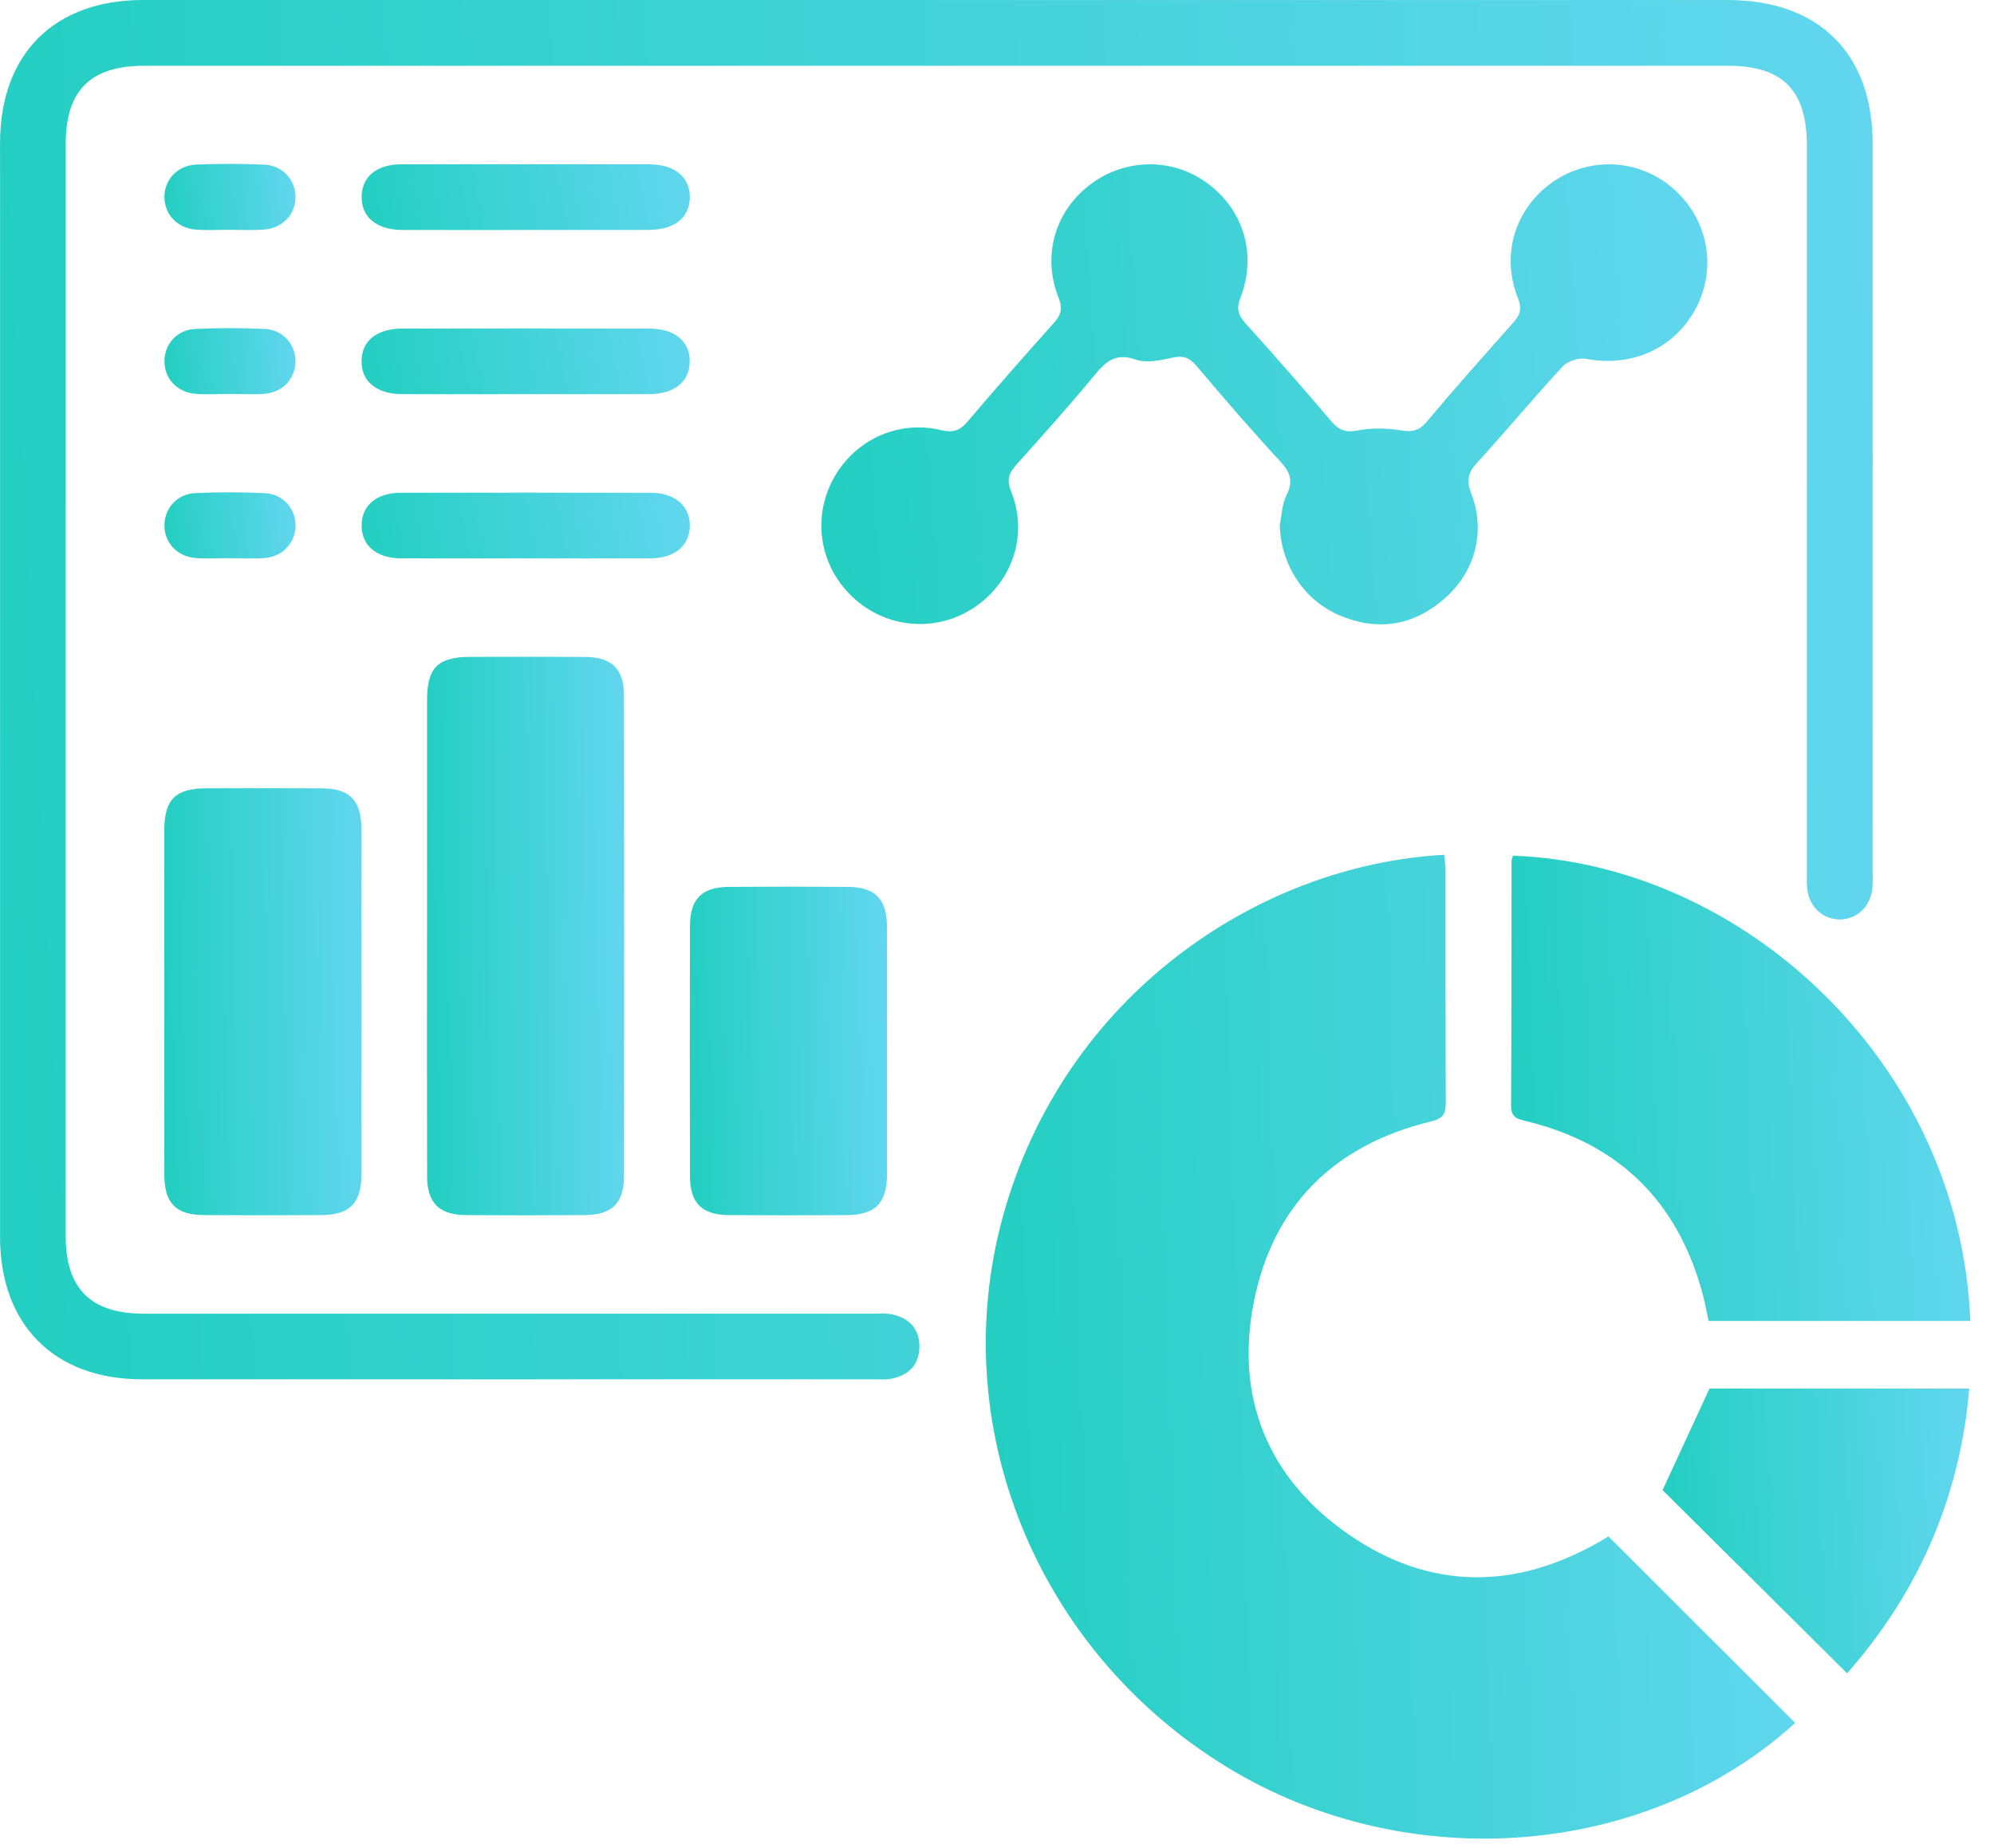
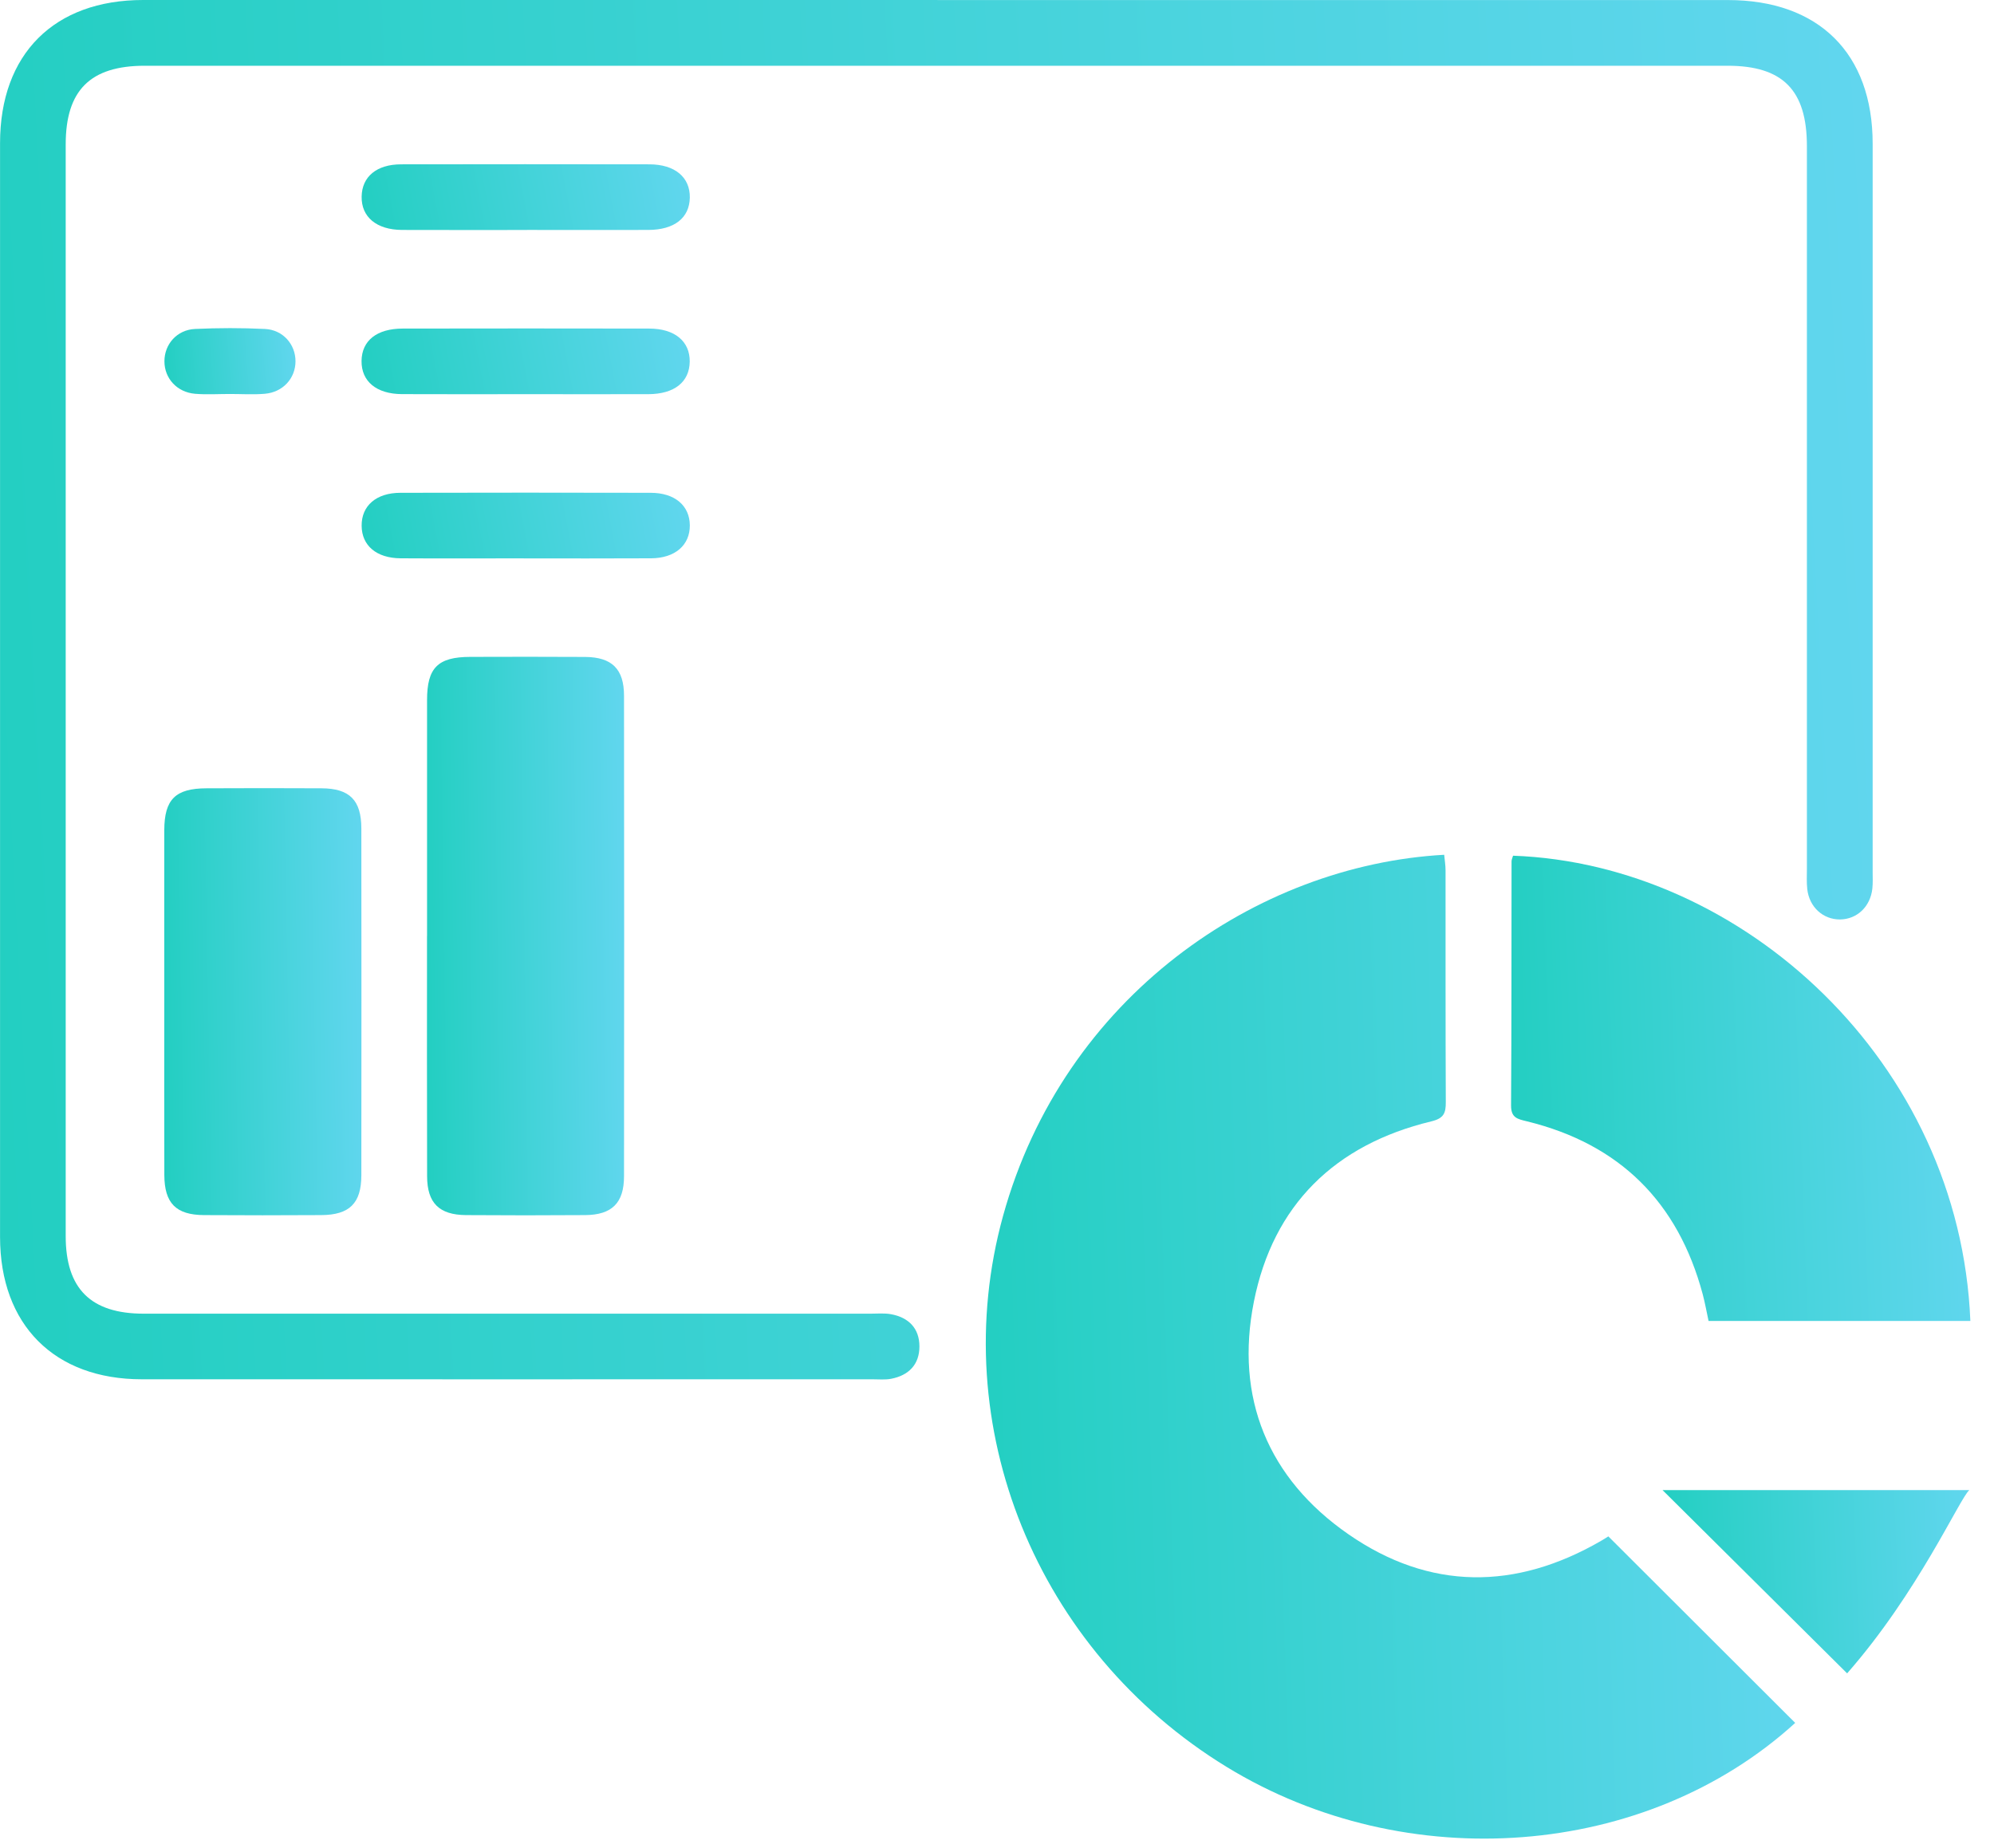
<svg xmlns="http://www.w3.org/2000/svg" width="41" height="38" viewBox="0 0 41 38" fill="none">
  <path d="M36.912 35.427C33.851 38.217 28.924 38.599 25.216 36.328C21.313 33.937 19.433 29.318 20.624 25.003C21.872 20.488 25.845 17.789 29.695 17.576C29.704 17.681 29.723 17.788 29.723 17.895C29.724 19.484 29.721 21.073 29.728 22.662C29.729 22.888 29.688 22.996 29.429 23.058C27.45 23.535 26.178 24.776 25.782 26.765C25.389 28.741 26.071 30.4 27.725 31.547C29.394 32.705 31.164 32.703 32.926 31.68C32.986 31.646 33.044 31.607 33.07 31.591C34.356 32.874 35.625 34.141 36.912 35.426V35.427Z" fill="url(#paint0_linear_494_23)" />
  <path d="M19.277 0.001C24.694 0.001 30.111 0.001 35.528 0.001C37.397 0.001 38.504 1.098 38.505 2.952C38.506 7.945 38.505 12.938 38.505 17.931C38.505 18.044 38.511 18.157 38.499 18.269C38.459 18.643 38.184 18.902 37.834 18.906C37.484 18.908 37.2 18.65 37.16 18.279C37.145 18.14 37.153 17.998 37.153 17.858C37.153 12.907 37.153 7.956 37.153 3.005C37.153 1.854 36.658 1.352 35.522 1.352C24.673 1.352 13.825 1.352 2.976 1.352C1.857 1.352 1.351 1.856 1.351 2.969C1.351 10.452 1.351 17.934 1.351 25.417C1.351 26.499 1.867 27.012 2.956 27.012C7.937 27.012 12.918 27.012 17.899 27.012C18.04 27.012 18.183 26.998 18.32 27.023C18.683 27.089 18.905 27.313 18.905 27.686C18.905 28.058 18.684 28.282 18.322 28.351C18.2 28.374 18.069 28.361 17.943 28.361C12.934 28.361 7.925 28.363 2.916 28.361C1.117 28.361 0.001 27.24 0.001 25.434C-0 17.938 8.53145e-05 10.441 0.001 2.943C0.001 1.112 1.112 0 2.942 0C8.387 -0 13.832 0 19.278 0L19.277 0.001Z" fill="url(#paint1_linear_494_23)" />
-   <path d="M26.314 10.793C26.357 10.588 26.361 10.363 26.452 10.182C26.596 9.897 26.533 9.713 26.324 9.488C25.733 8.848 25.163 8.187 24.6 7.521C24.451 7.346 24.317 7.306 24.095 7.357C23.853 7.411 23.569 7.47 23.351 7.393C22.944 7.251 22.743 7.428 22.51 7.709C21.991 8.337 21.446 8.945 20.901 9.552C20.747 9.723 20.691 9.857 20.789 10.101C21.144 10.983 20.828 11.947 20.05 12.479C19.291 12.999 18.285 12.938 17.589 12.329C16.888 11.717 16.69 10.738 17.1 9.913C17.518 9.072 18.44 8.623 19.354 8.845C19.592 8.902 19.736 8.857 19.893 8.671C20.475 7.985 21.07 7.31 21.67 6.639C21.816 6.476 21.855 6.347 21.767 6.125C21.422 5.258 21.691 4.343 22.42 3.792C23.134 3.252 24.104 3.24 24.818 3.762C25.571 4.312 25.849 5.229 25.506 6.12C25.422 6.337 25.45 6.47 25.601 6.638C26.203 7.306 26.796 7.983 27.38 8.669C27.535 8.851 27.677 8.897 27.919 8.851C28.2 8.797 28.506 8.801 28.789 8.847C29.021 8.885 29.168 8.871 29.331 8.677C29.909 7.988 30.508 7.316 31.106 6.644C31.247 6.485 31.305 6.363 31.212 6.132C30.855 5.235 31.155 4.282 31.925 3.744C32.682 3.216 33.692 3.265 34.389 3.864C35.109 4.482 35.31 5.474 34.884 6.312C34.457 7.153 33.561 7.56 32.619 7.378C32.469 7.349 32.234 7.424 32.131 7.536C31.529 8.185 30.964 8.869 30.366 9.522C30.179 9.726 30.149 9.886 30.251 10.148C30.551 10.915 30.338 11.746 29.716 12.296C29.079 12.86 28.349 12.988 27.559 12.66C26.807 12.347 26.334 11.607 26.314 10.793Z" fill="url(#paint2_linear_494_23)" />
  <path d="M40.513 27.162H35.131C35.092 26.983 35.059 26.794 35.01 26.61C34.503 24.718 33.303 23.524 31.397 23.057C31.2 23.009 31.069 22.986 31.07 22.73C31.081 21.057 31.077 19.384 31.08 17.711C31.08 17.672 31.101 17.633 31.111 17.595C35.828 17.765 40.297 21.835 40.514 27.162H40.513Z" fill="url(#paint3_linear_494_23)" />
  <path d="M8.781 19.247C8.781 17.629 8.78 16.012 8.781 14.394C8.781 13.73 9.003 13.509 9.666 13.507C10.454 13.505 11.242 13.503 12.03 13.508C12.583 13.512 12.831 13.756 12.831 14.308C12.835 17.6 12.835 20.892 12.831 24.184C12.831 24.736 12.583 24.981 12.031 24.985C11.215 24.991 10.399 24.991 9.583 24.985C9.03 24.981 8.783 24.737 8.782 24.185C8.777 22.539 8.78 20.893 8.78 19.248L8.781 19.247Z" fill="url(#paint4_linear_494_23)" />
  <path d="M3.378 20.572C3.378 19.404 3.376 18.237 3.378 17.069C3.38 16.436 3.608 16.211 4.246 16.209C5.035 16.206 5.823 16.204 6.611 16.209C7.189 16.212 7.429 16.452 7.43 17.035C7.432 19.412 7.433 21.79 7.43 24.167C7.429 24.744 7.185 24.982 6.604 24.985C5.801 24.99 4.999 24.99 4.197 24.985C3.619 24.982 3.381 24.742 3.379 24.16C3.375 22.964 3.378 21.768 3.378 20.573V20.572Z" fill="url(#paint5_linear_494_23)" />
-   <path d="M18.239 21.611C18.239 22.455 18.241 23.299 18.238 24.143C18.235 24.748 17.999 24.983 17.393 24.986C16.59 24.99 15.788 24.991 14.986 24.985C14.434 24.982 14.188 24.737 14.187 24.184C14.182 22.468 14.182 20.751 14.187 19.035C14.189 18.483 14.434 18.239 14.988 18.236C15.804 18.23 16.62 18.23 17.436 18.236C17.988 18.239 18.233 18.484 18.236 19.037C18.242 19.895 18.238 20.753 18.238 21.611H18.239Z" fill="url(#paint6_linear_494_23)" />
-   <path d="M37.98 34.408C36.692 33.13 35.426 31.873 34.185 30.64C34.497 29.966 34.811 29.286 35.15 28.552H40.492C40.298 30.804 39.441 32.744 37.98 34.408Z" fill="url(#paint7_linear_494_23)" />
+   <path d="M37.98 34.408C36.692 33.13 35.426 31.873 34.185 30.64H40.492C40.298 30.804 39.441 32.744 37.98 34.408Z" fill="url(#paint7_linear_494_23)" />
  <path d="M10.84 4.729C9.982 4.729 9.124 4.731 8.266 4.728C7.742 4.725 7.428 4.462 7.436 4.041C7.443 3.633 7.744 3.38 8.246 3.379C9.949 3.376 11.651 3.376 13.353 3.379C13.877 3.38 14.191 3.645 14.184 4.064C14.176 4.482 13.866 4.726 13.33 4.728C12.5 4.73 11.67 4.728 10.84 4.728V4.729Z" fill="url(#paint8_linear_494_23)" />
  <path d="M10.799 8.105C9.955 8.105 9.111 8.108 8.267 8.104C7.74 8.102 7.429 7.842 7.434 7.421C7.439 7.003 7.749 6.756 8.283 6.756C9.972 6.753 11.66 6.753 13.348 6.756C13.874 6.756 14.188 7.019 14.182 7.438C14.175 7.856 13.866 8.103 13.331 8.105C12.487 8.107 11.643 8.105 10.799 8.105H10.799Z" fill="url(#paint9_linear_494_23)" />
  <path d="M10.771 11.481C9.927 11.481 9.083 11.485 8.239 11.48C7.741 11.477 7.438 11.219 7.436 10.81C7.432 10.401 7.735 10.134 8.231 10.133C9.947 10.129 11.663 10.129 13.38 10.133C13.876 10.134 14.181 10.396 14.184 10.802C14.187 11.209 13.881 11.477 13.388 11.48C12.516 11.485 11.644 11.482 10.771 11.482V11.481Z" fill="url(#paint10_linear_494_23)" />
-   <path d="M4.7 4.725C4.475 4.725 4.249 4.739 4.026 4.721C3.651 4.692 3.389 4.416 3.381 4.066C3.373 3.7 3.643 3.4 4.04 3.384C4.503 3.365 4.968 3.365 5.431 3.385C5.806 3.402 6.068 3.689 6.076 4.038C6.084 4.404 5.813 4.695 5.417 4.722C5.179 4.738 4.939 4.725 4.7 4.725Z" fill="url(#paint11_linear_494_23)" />
  <path d="M4.727 8.101C4.488 8.101 4.248 8.117 4.01 8.097C3.638 8.065 3.38 7.779 3.381 7.428C3.381 7.077 3.639 6.781 4.012 6.764C4.489 6.742 4.969 6.741 5.446 6.764C5.818 6.781 6.077 7.08 6.076 7.43C6.075 7.78 5.817 8.066 5.444 8.097C5.207 8.117 4.966 8.101 4.727 8.101Z" fill="url(#paint12_linear_494_23)" />
-   <path d="M4.69 11.477C4.465 11.477 4.239 11.492 4.016 11.474C3.642 11.442 3.384 11.161 3.381 10.809C3.378 10.46 3.636 10.159 4.007 10.14C4.484 10.117 4.964 10.118 5.441 10.14C5.815 10.157 6.074 10.451 6.077 10.801C6.079 11.151 5.821 11.441 5.449 11.473C5.198 11.494 4.944 11.477 4.691 11.477H4.69Z" fill="url(#paint13_linear_494_23)" />
  <defs>
    <linearGradient id="paint0_linear_494_23" x1="38.466" y1="26.22" x2="11.662" y2="27.071" gradientUnits="userSpaceOnUse">
      <stop stop-color="#66D7F2" />
      <stop offset="1" stop-color="#04CBAB" />
    </linearGradient>
    <linearGradient id="paint1_linear_494_23" x1="42.102" y1="12.12" x2="-19.807" y2="15.364" gradientUnits="userSpaceOnUse">
      <stop stop-color="#66D7F2" />
      <stop offset="1" stop-color="#04CBAB" />
    </linearGradient>
    <linearGradient id="paint2_linear_494_23" x1="36.807" y1="7.42" x2="7.599" y2="9.592" gradientUnits="userSpaceOnUse">
      <stop stop-color="#66D7F2" />
      <stop offset="1" stop-color="#04CBAB" />
    </linearGradient>
    <linearGradient id="paint3_linear_494_23" x1="41.396" y1="21.682" x2="26.193" y2="22.262" gradientUnits="userSpaceOnUse">
      <stop stop-color="#66D7F2" />
      <stop offset="1" stop-color="#04CBAB" />
    </linearGradient>
    <linearGradient id="paint4_linear_494_23" x1="13.212" y1="18.412" x2="6.677" y2="18.501" gradientUnits="userSpaceOnUse">
      <stop stop-color="#66D7F2" />
      <stop offset="1" stop-color="#04CBAB" />
    </linearGradient>
    <linearGradient id="paint5_linear_494_23" x1="7.811" y1="19.959" x2="1.275" y2="20.075" gradientUnits="userSpaceOnUse">
      <stop stop-color="#66D7F2" />
      <stop offset="1" stop-color="#04CBAB" />
    </linearGradient>
    <linearGradient id="paint6_linear_494_23" x1="18.618" y1="21.119" x2="12.083" y2="21.27" gradientUnits="userSpaceOnUse">
      <stop stop-color="#66D7F2" />
      <stop offset="1" stop-color="#04CBAB" />
    </linearGradient>
    <linearGradient id="paint7_linear_494_23" x1="41.081" y1="31.054" x2="30.931" y2="31.476" gradientUnits="userSpaceOnUse">
      <stop stop-color="#66D7F2" />
      <stop offset="1" stop-color="#04CBAB" />
    </linearGradient>
    <linearGradient id="paint8_linear_494_23" x1="14.814" y1="3.955" x2="4.324" y2="5.975" gradientUnits="userSpaceOnUse">
      <stop stop-color="#66D7F2" />
      <stop offset="1" stop-color="#04CBAB" />
    </linearGradient>
    <linearGradient id="paint9_linear_494_23" x1="14.812" y1="7.332" x2="4.322" y2="9.353" gradientUnits="userSpaceOnUse">
      <stop stop-color="#66D7F2" />
      <stop offset="1" stop-color="#04CBAB" />
    </linearGradient>
    <linearGradient id="paint10_linear_494_23" x1="14.814" y1="10.708" x2="4.323" y2="12.728" gradientUnits="userSpaceOnUse">
      <stop stop-color="#66D7F2" />
      <stop offset="1" stop-color="#04CBAB" />
    </linearGradient>
    <linearGradient id="paint11_linear_494_23" x1="6.328" y1="3.951" x2="2.008" y2="4.282" gradientUnits="userSpaceOnUse">
      <stop stop-color="#66D7F2" />
      <stop offset="1" stop-color="#04CBAB" />
    </linearGradient>
    <linearGradient id="paint12_linear_494_23" x1="6.328" y1="7.328" x2="2.008" y2="7.659" gradientUnits="userSpaceOnUse">
      <stop stop-color="#66D7F2" />
      <stop offset="1" stop-color="#04CBAB" />
    </linearGradient>
    <linearGradient id="paint13_linear_494_23" x1="6.328" y1="10.704" x2="2.008" y2="11.035" gradientUnits="userSpaceOnUse">
      <stop stop-color="#66D7F2" />
      <stop offset="1" stop-color="#04CBAB" />
    </linearGradient>
  </defs>
</svg>